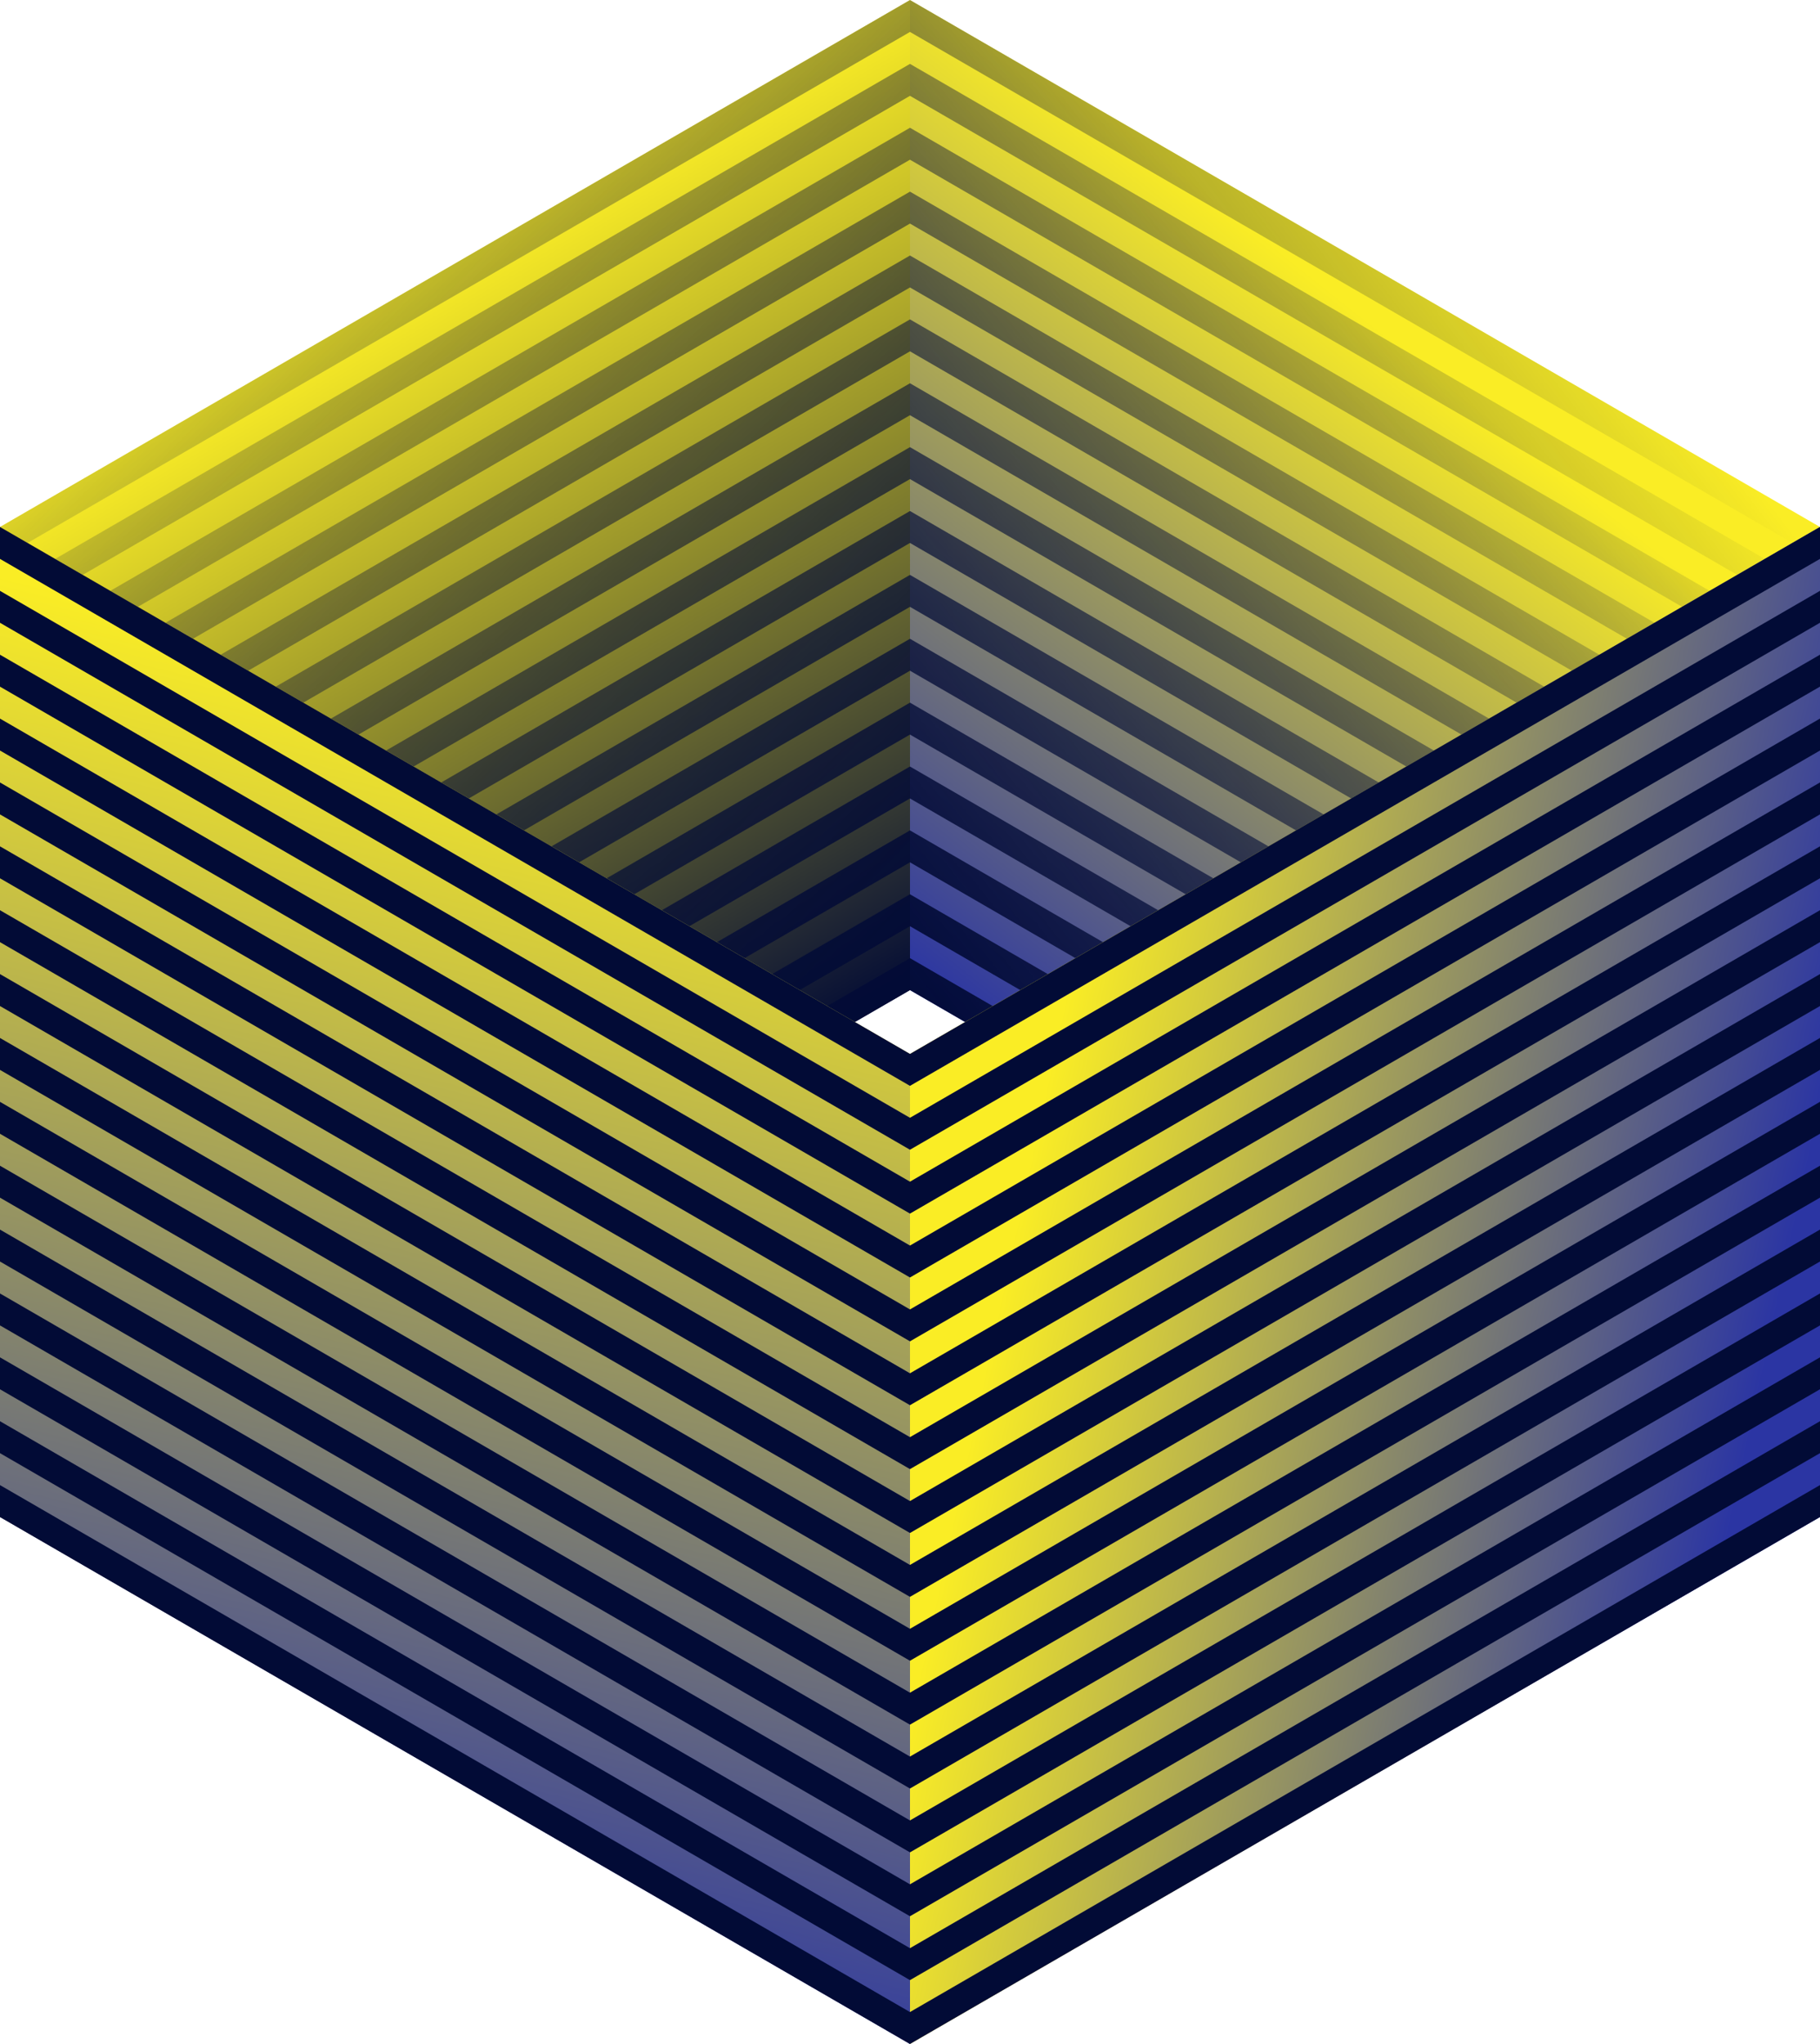
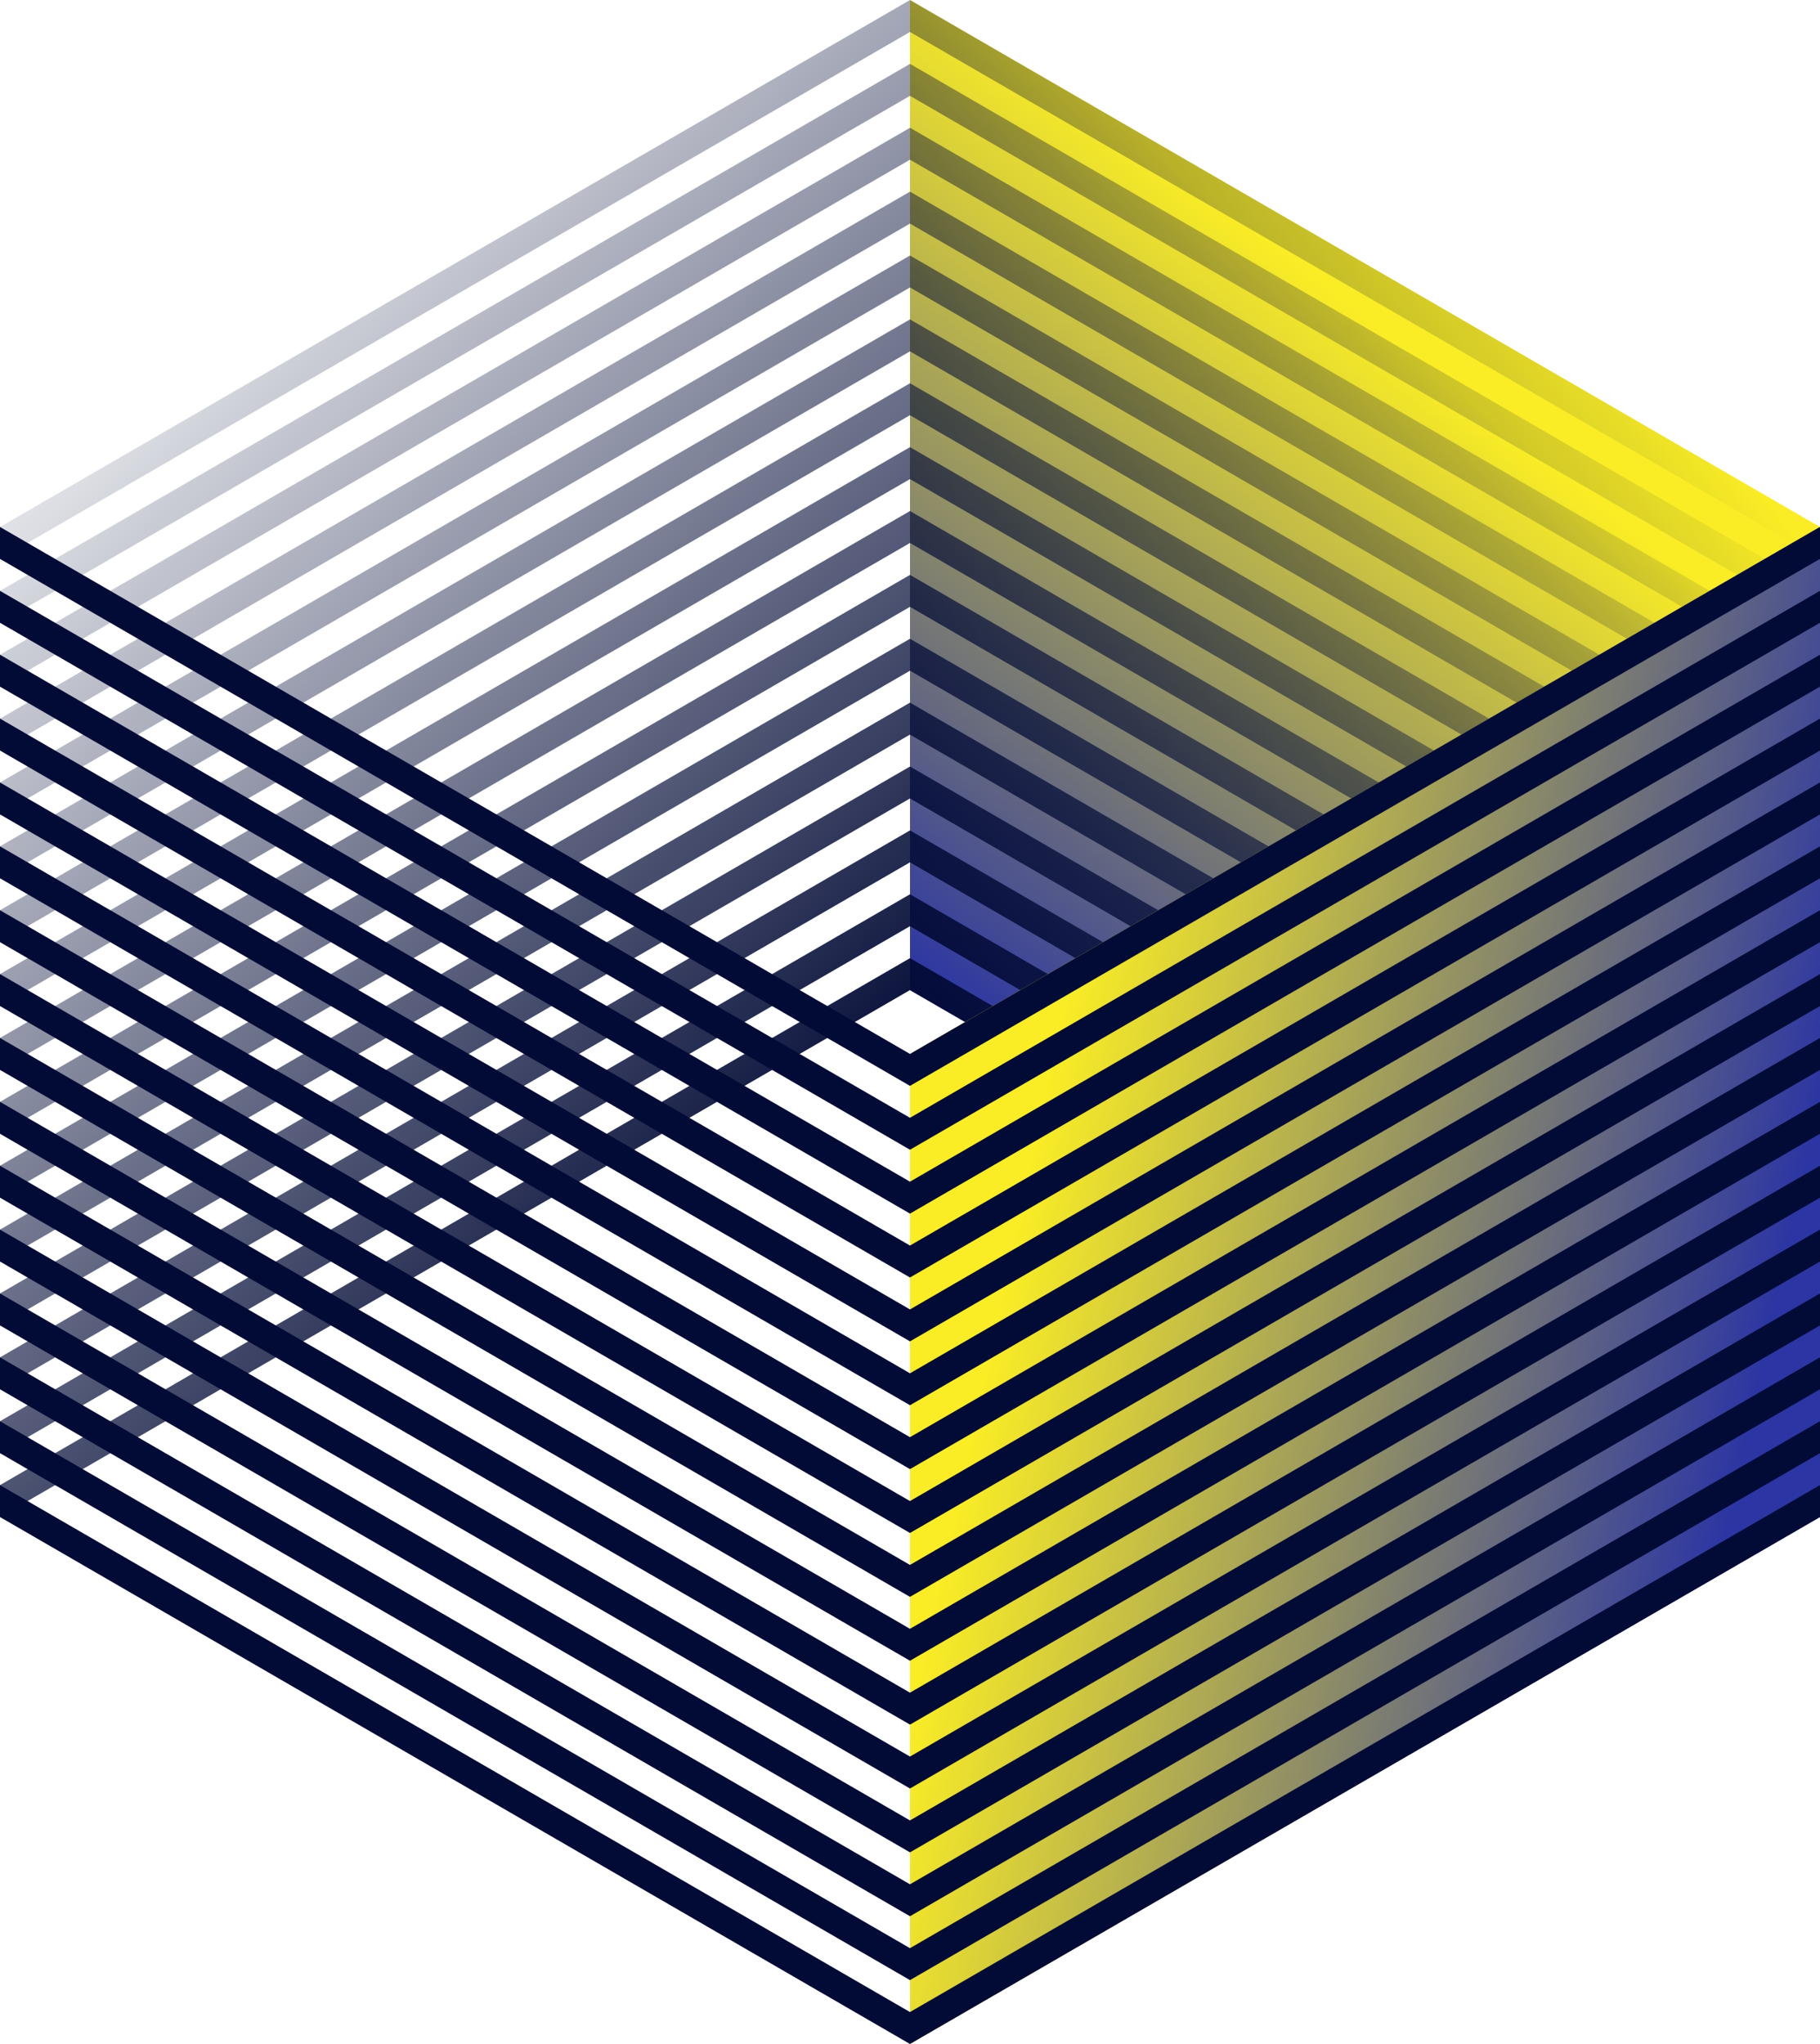
<svg xmlns="http://www.w3.org/2000/svg" width="57" height="64" viewBox="0 0 57 64" fill="none">
-   <path d="M0 47.5L28.5 31L28.5 -3.8147e-06L-6.82946e-07 16.5L0 47.5Z" fill="url(#paint0_linear_4014_7733)" />
  <path fill-rule="evenodd" clip-rule="evenodd" d="M28.5 28L28.5 29L-4.4061e-08 45.5L-6.60915e-08 44.5L28.5 28ZM28.5 27L-8.81221e-08 43.5L-1.10153e-07 42.5L28.5 26L28.5 27ZM-1.54214e-07 40.5L-1.32183e-07 41.5L28.5 25L28.5 24L-1.54214e-07 40.5ZM-1.76244e-07 39.5L-1.98275e-07 38.5L28.5 22L28.5 23L-1.76244e-07 39.5ZM-2.42336e-07 36.5L-2.20305e-07 37.5L28.5 21L28.5 20L-2.42336e-07 36.5ZM-2.64366e-07 35.5L-2.86397e-07 34.5L28.5 18L28.5 19L-2.64366e-07 35.5ZM-3.30458e-07 32.5L-3.08427e-07 33.5L28.5 17L28.5 16L-3.30458e-07 32.5ZM-3.52488e-07 31.5L-3.74519e-07 30.5L28.5 14L28.5 15L-3.52488e-07 31.5ZM-4.1858e-07 28.5L-3.96549e-07 29.5L28.5 13L28.5 12L-4.1858e-07 28.5ZM-4.4061e-07 27.5L-4.62641e-07 26.5L28.5 10L28.5 11L-4.4061e-07 27.5ZM-5.06702e-07 24.5L-4.84671e-07 25.5L28.5 9L28.5 8L-5.06702e-07 24.5ZM-5.28732e-07 23.5L-5.50763e-07 22.5L28.5 6L28.5 7L-5.28732e-07 23.5ZM-5.94824e-07 20.5L-5.72793e-07 21.5L28.5 5L28.5 4L-5.94824e-07 20.5ZM-6.16854e-07 19.5L-6.38885e-07 18.5L28.5 2L28.5 3L-6.16854e-07 19.5ZM-6.82946e-07 16.5L-6.60915e-07 17.5L28.5 1L28.5 -3.8147e-06L-6.82946e-07 16.5ZM28.5 31L28.5 30L-2.20305e-08 46.5L0 47.5L28.5 31Z" fill="url(#paint1_linear_4014_7733)" />
  <path d="M28.5 31.001L57 47.501L57 16.501L28.5 0.001L28.5 31.001Z" fill="url(#paint2_linear_4014_7733)" />
  <path fill-rule="evenodd" clip-rule="evenodd" d="M57 44.501L57 45.501L28.5 29.001L28.5 28.001L57 44.501ZM57 43.501L28.5 27.001L28.5 26.001L57 42.501L57 43.501ZM28.5 24.001L28.5 25.001L57 41.501L57 40.501L28.5 24.001ZM28.5 23.001L28.5 22.001L57 38.501L57 39.501L28.5 23.001ZM28.5 20.001L28.5 21.001L57 37.501L57 36.501L28.5 20.001ZM28.5 19.001L28.5 18.001L57 34.501L57 35.501L28.5 19.001ZM28.5 16.001L28.5 17.001L57 33.501L57 32.501L28.5 16.001ZM28.5 15.001L28.5 14.001L57 30.501L57 31.501L28.5 15.001ZM28.5 12.001L28.5 13.001L57 29.501L57 28.501L28.5 12.001ZM28.5 11.001L28.5 10.001L57 26.501L57 27.501L28.5 11.001ZM28.5 8.001L28.5 9.001L57 25.501L57 24.501L28.5 8.001ZM28.5 7.001L28.5 6.001L57 22.501L57 23.501L28.5 7.001ZM28.5 4.001L28.5 5.001L57 21.501L57 20.501L28.5 4.001ZM28.5 3.001L28.5 2.001L57 18.501L57 19.501L28.5 3.001ZM28.5 0.001L28.5 1.001L57 17.501L57 16.501L28.5 0.001ZM57 47.501L57 46.501L28.5 30.001L28.5 31.001L57 47.501Z" fill="url(#paint3_linear_4014_7733)" />
-   <path d="M0 16.5L28.5 33L28.5 64L-6.82946e-07 47.5L0 16.5Z" fill="url(#paint4_linear_4014_7733)" />
  <path fill-rule="evenodd" clip-rule="evenodd" d="M28.5 36L28.5 35L-4.4061e-08 18.5L-6.60915e-08 19.5L28.5 36ZM28.5 37L-8.81221e-08 20.5L-1.10153e-07 21.5L28.5 38L28.5 37ZM-1.54214e-07 23.5L-1.32183e-07 22.5L28.5 39L28.5 40L-1.54214e-07 23.5ZM-1.76244e-07 24.5L-1.98275e-07 25.5L28.5 42L28.5 41L-1.76244e-07 24.5ZM-2.42336e-07 27.5L-2.20305e-07 26.5L28.5 43L28.5 44L-2.42336e-07 27.5ZM-2.64366e-07 28.5L-2.86397e-07 29.5L28.5 46L28.5 45L-2.64366e-07 28.5ZM-3.30458e-07 31.5L-3.08427e-07 30.5L28.5 47L28.5 48L-3.30458e-07 31.5ZM-3.52488e-07 32.5L-3.74519e-07 33.5L28.5 50L28.5 49L-3.52488e-07 32.5ZM-4.1858e-07 35.5L-3.96549e-07 34.5L28.5 51L28.5 52L-4.1858e-07 35.5ZM-4.4061e-07 36.5L-4.62641e-07 37.5L28.5 54L28.5 53L-4.4061e-07 36.5ZM-5.06702e-07 39.5L-4.84671e-07 38.5L28.5 55L28.5 56L-5.06702e-07 39.5ZM-5.28732e-07 40.5L-5.50763e-07 41.5L28.5 58L28.5 57L-5.28732e-07 40.5ZM-5.94824e-07 43.5L-5.72793e-07 42.5L28.5 59L28.5 60L-5.94824e-07 43.5ZM-6.16854e-07 44.5L-6.38885e-07 45.5L28.5 62L28.5 61L-6.16854e-07 44.5ZM-6.82946e-07 47.5L-6.60915e-07 46.5L28.5 63L28.5 64L-6.82946e-07 47.5ZM28.5 33L28.5 34L-2.20305e-08 17.5L0 16.5L28.5 33Z" fill="url(#paint5_linear_4014_7733)" />
  <path d="M28.5 32.999L57 16.499L57 47.499L28.5 63.999L28.5 32.999Z" fill="url(#paint6_linear_4014_7733)" />
  <path fill-rule="evenodd" clip-rule="evenodd" d="M57 19.499L57 18.499L28.5 34.999L28.5 35.999L57 19.499ZM57 20.499L28.5 36.999L28.5 37.999L57 21.499L57 20.499ZM28.5 39.999L28.5 38.999L57 22.499L57 23.499L28.5 39.999ZM28.5 40.999L28.5 41.999L57 25.499L57 24.499L28.5 40.999ZM28.5 43.999L28.5 42.999L57 26.499L57 27.499L28.5 43.999ZM28.5 44.999L28.5 45.999L57 29.499L57 28.499L28.5 44.999ZM28.5 47.999L28.5 46.999L57 30.499L57 31.499L28.5 47.999ZM28.5 48.999L28.5 49.999L57 33.499L57 32.499L28.5 48.999ZM28.5 51.999L28.5 50.999L57 34.499L57 35.499L28.5 51.999ZM28.5 52.999L28.5 53.999L57 37.499L57 36.499L28.5 52.999ZM28.5 55.999L28.5 54.999L57 38.499L57 39.499L28.5 55.999ZM28.5 56.999L28.5 57.999L57 41.499L57 40.499L28.5 56.999ZM28.5 59.999L28.5 58.999L57 42.499L57 43.499L28.5 59.999ZM28.5 60.999L28.5 61.999L57 45.499L57 44.499L28.5 60.999ZM28.5 63.999L28.5 62.999L57 46.499L57 47.499L28.5 63.999ZM57 16.499L57 17.499L28.5 33.999L28.5 32.999L57 16.499Z" fill="url(#paint7_linear_4014_7733)" />
  <defs>
    <linearGradient id="paint0_linear_4014_7733" x1="14.25" y1="39.273" x2="0.807" y2="15.989" gradientUnits="userSpaceOnUse">
      <stop stop-color="#020B36" />
      <stop offset="1" stop-color="#FAED25" />
    </linearGradient>
    <linearGradient id="paint1_linear_4014_7733" x1="23.75" y1="38.25" x2="-2.225" y2="12.746" gradientUnits="userSpaceOnUse">
      <stop stop-color="#020B36" />
      <stop offset="1" stop-color="#020B36" stop-opacity="0" />
    </linearGradient>
    <linearGradient id="paint2_linear_4014_7733" x1="31" y1="32.501" x2="46.528" y2="12.967" gradientUnits="userSpaceOnUse">
      <stop stop-color="#2B35A3" />
      <stop offset="1" stop-color="#FAED25" />
    </linearGradient>
    <linearGradient id="paint3_linear_4014_7733" x1="29" y1="33.251" x2="54.114" y2="14.001" gradientUnits="userSpaceOnUse">
      <stop stop-color="#020B36" />
      <stop offset="1" stop-color="#020B36" stop-opacity="0" />
    </linearGradient>
    <linearGradient id="paint4_linear_4014_7733" x1="6.547" y1="19.642" x2="-3.099" y2="58.363" gradientUnits="userSpaceOnUse">
      <stop stop-color="#FAED25" />
      <stop offset="1" stop-color="#2B35A3" />
    </linearGradient>
    <linearGradient id="paint5_linear_4014_7733" x1="6.932" y1="21.183" x2="-2.557" y2="50.294" gradientUnits="userSpaceOnUse">
      <stop stop-color="#020B36" />
      <stop offset="1" stop-color="#020B36" />
    </linearGradient>
    <linearGradient id="paint6_linear_4014_7733" x1="33.122" y1="32.35" x2="56.436" y2="37.376" gradientUnits="userSpaceOnUse">
      <stop stop-color="#FAED25" />
      <stop offset="1" stop-color="#2B35A3" />
    </linearGradient>
    <linearGradient id="paint7_linear_4014_7733" x1="31.581" y1="33.505" x2="62.95" y2="35.807" gradientUnits="userSpaceOnUse">
      <stop stop-color="#020B36" />
      <stop offset="1" stop-color="#020B36" />
    </linearGradient>
  </defs>
</svg>